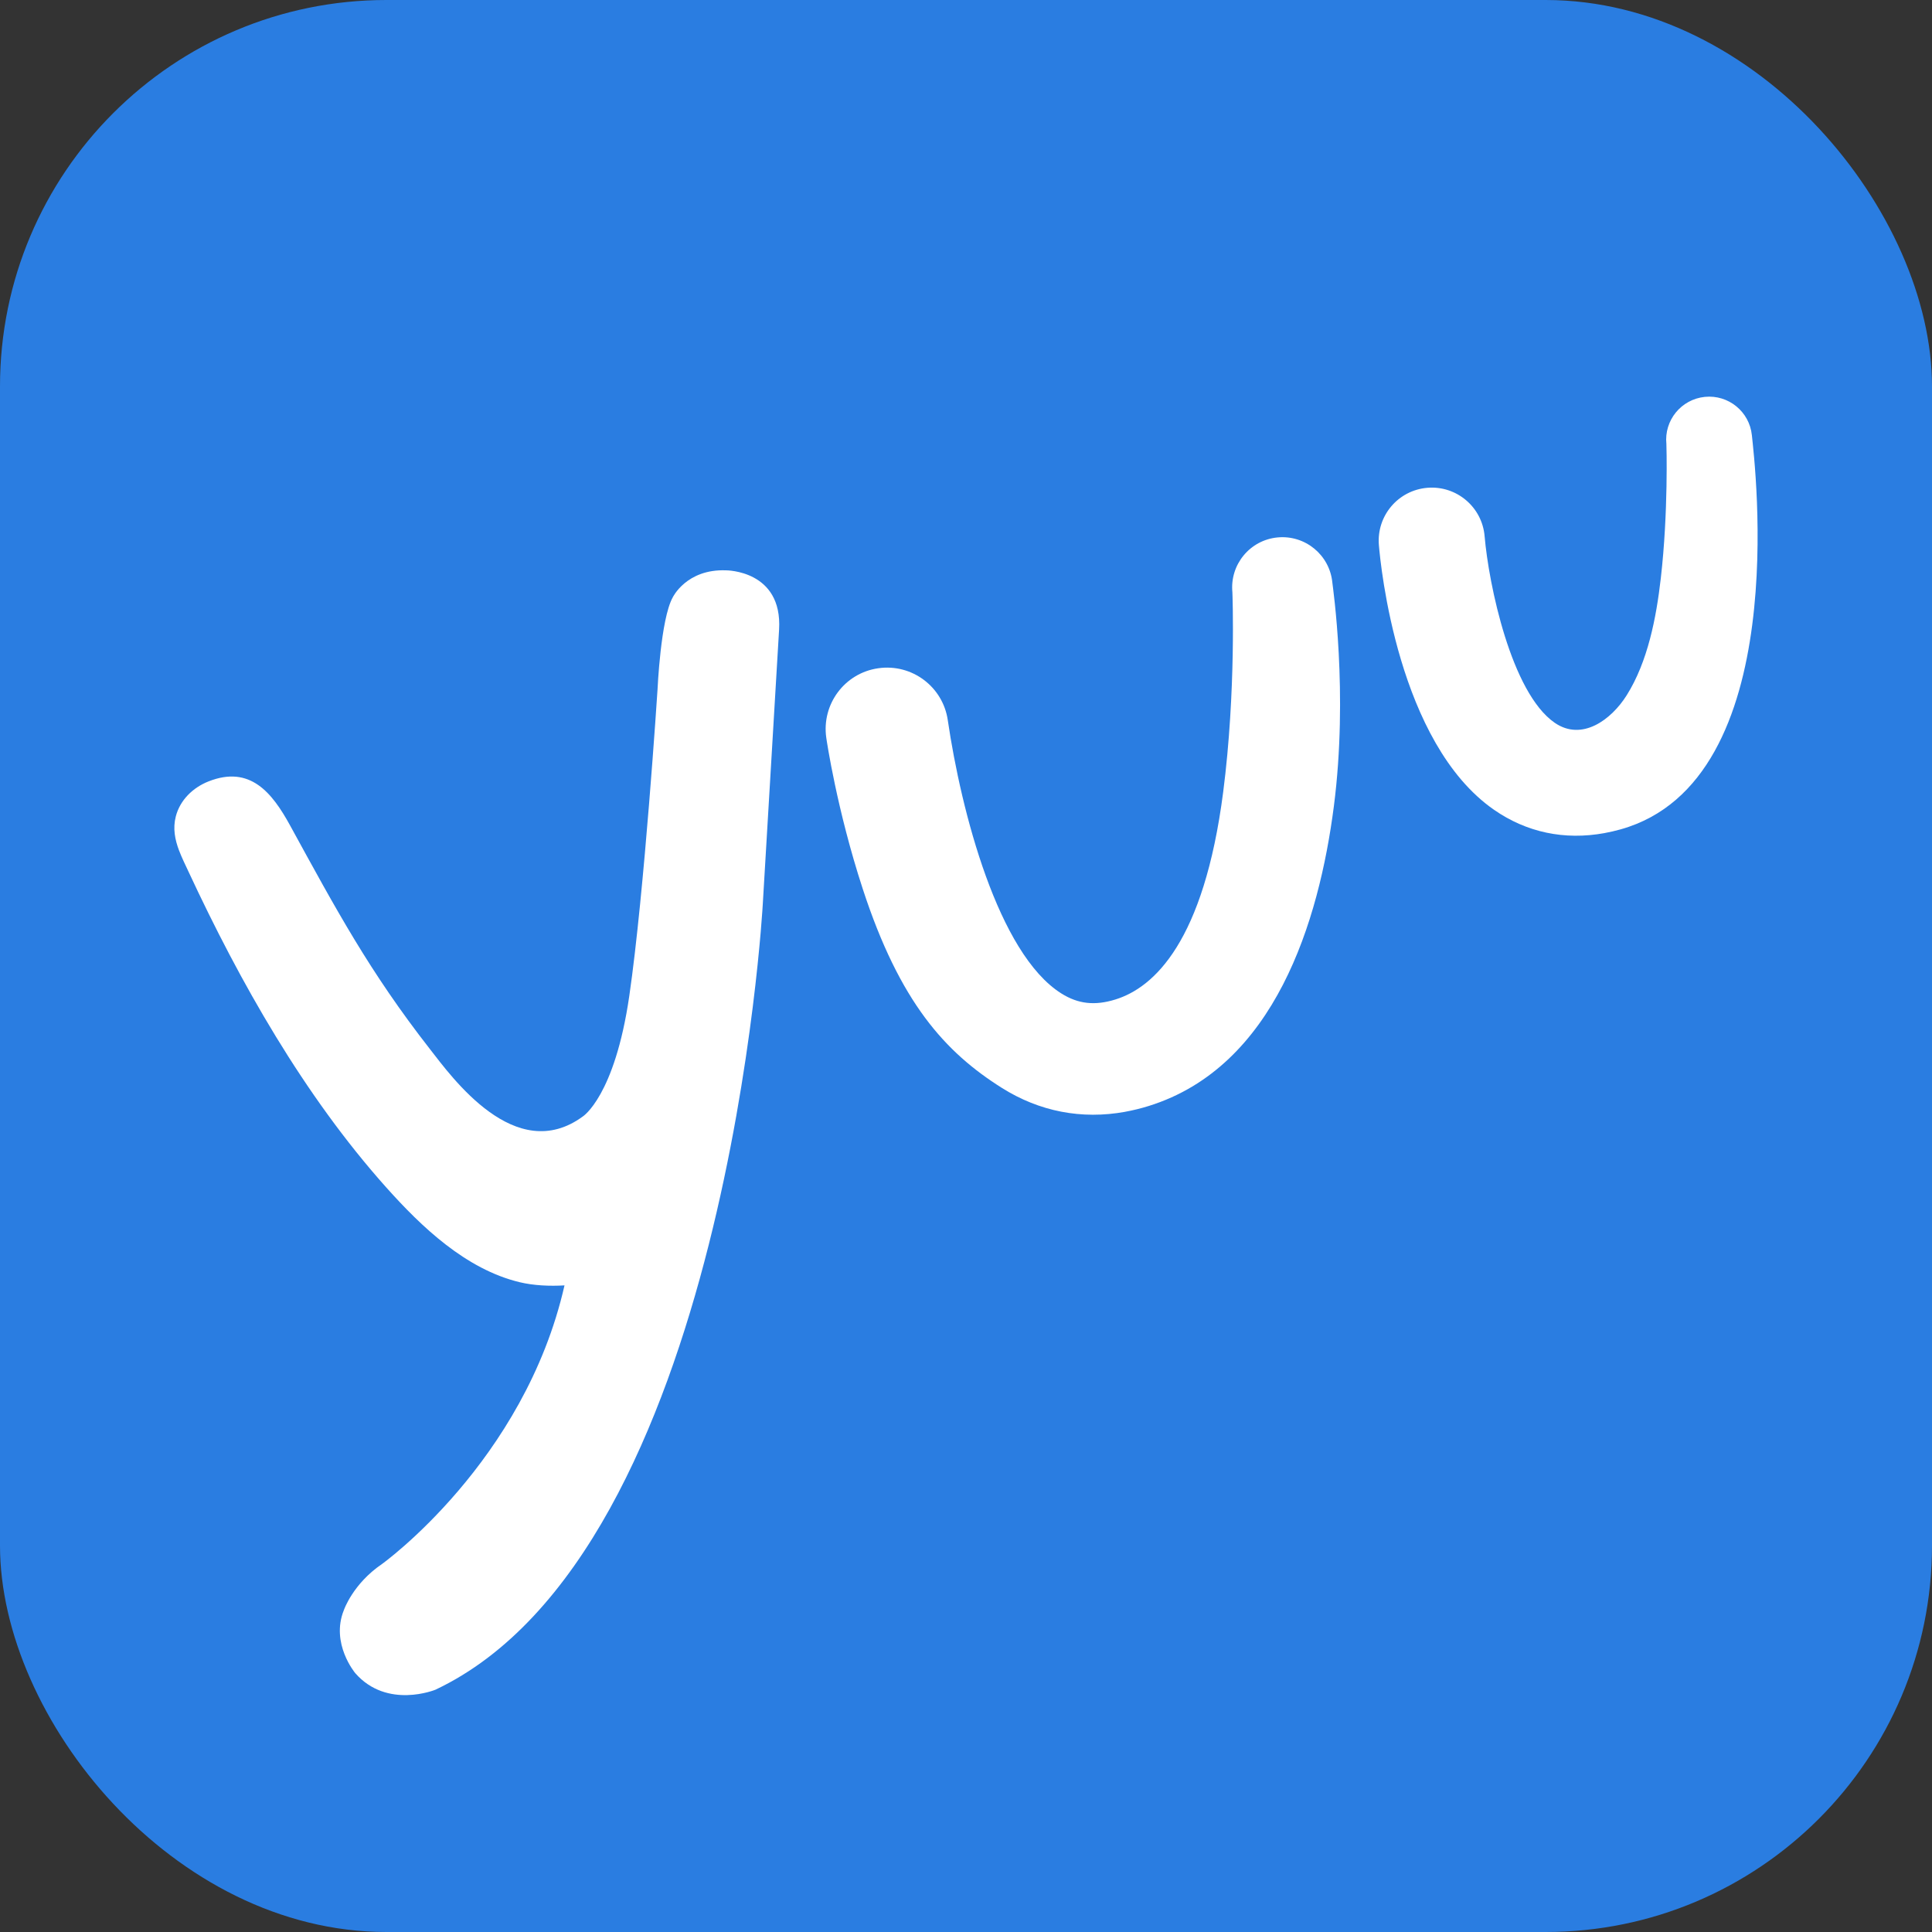
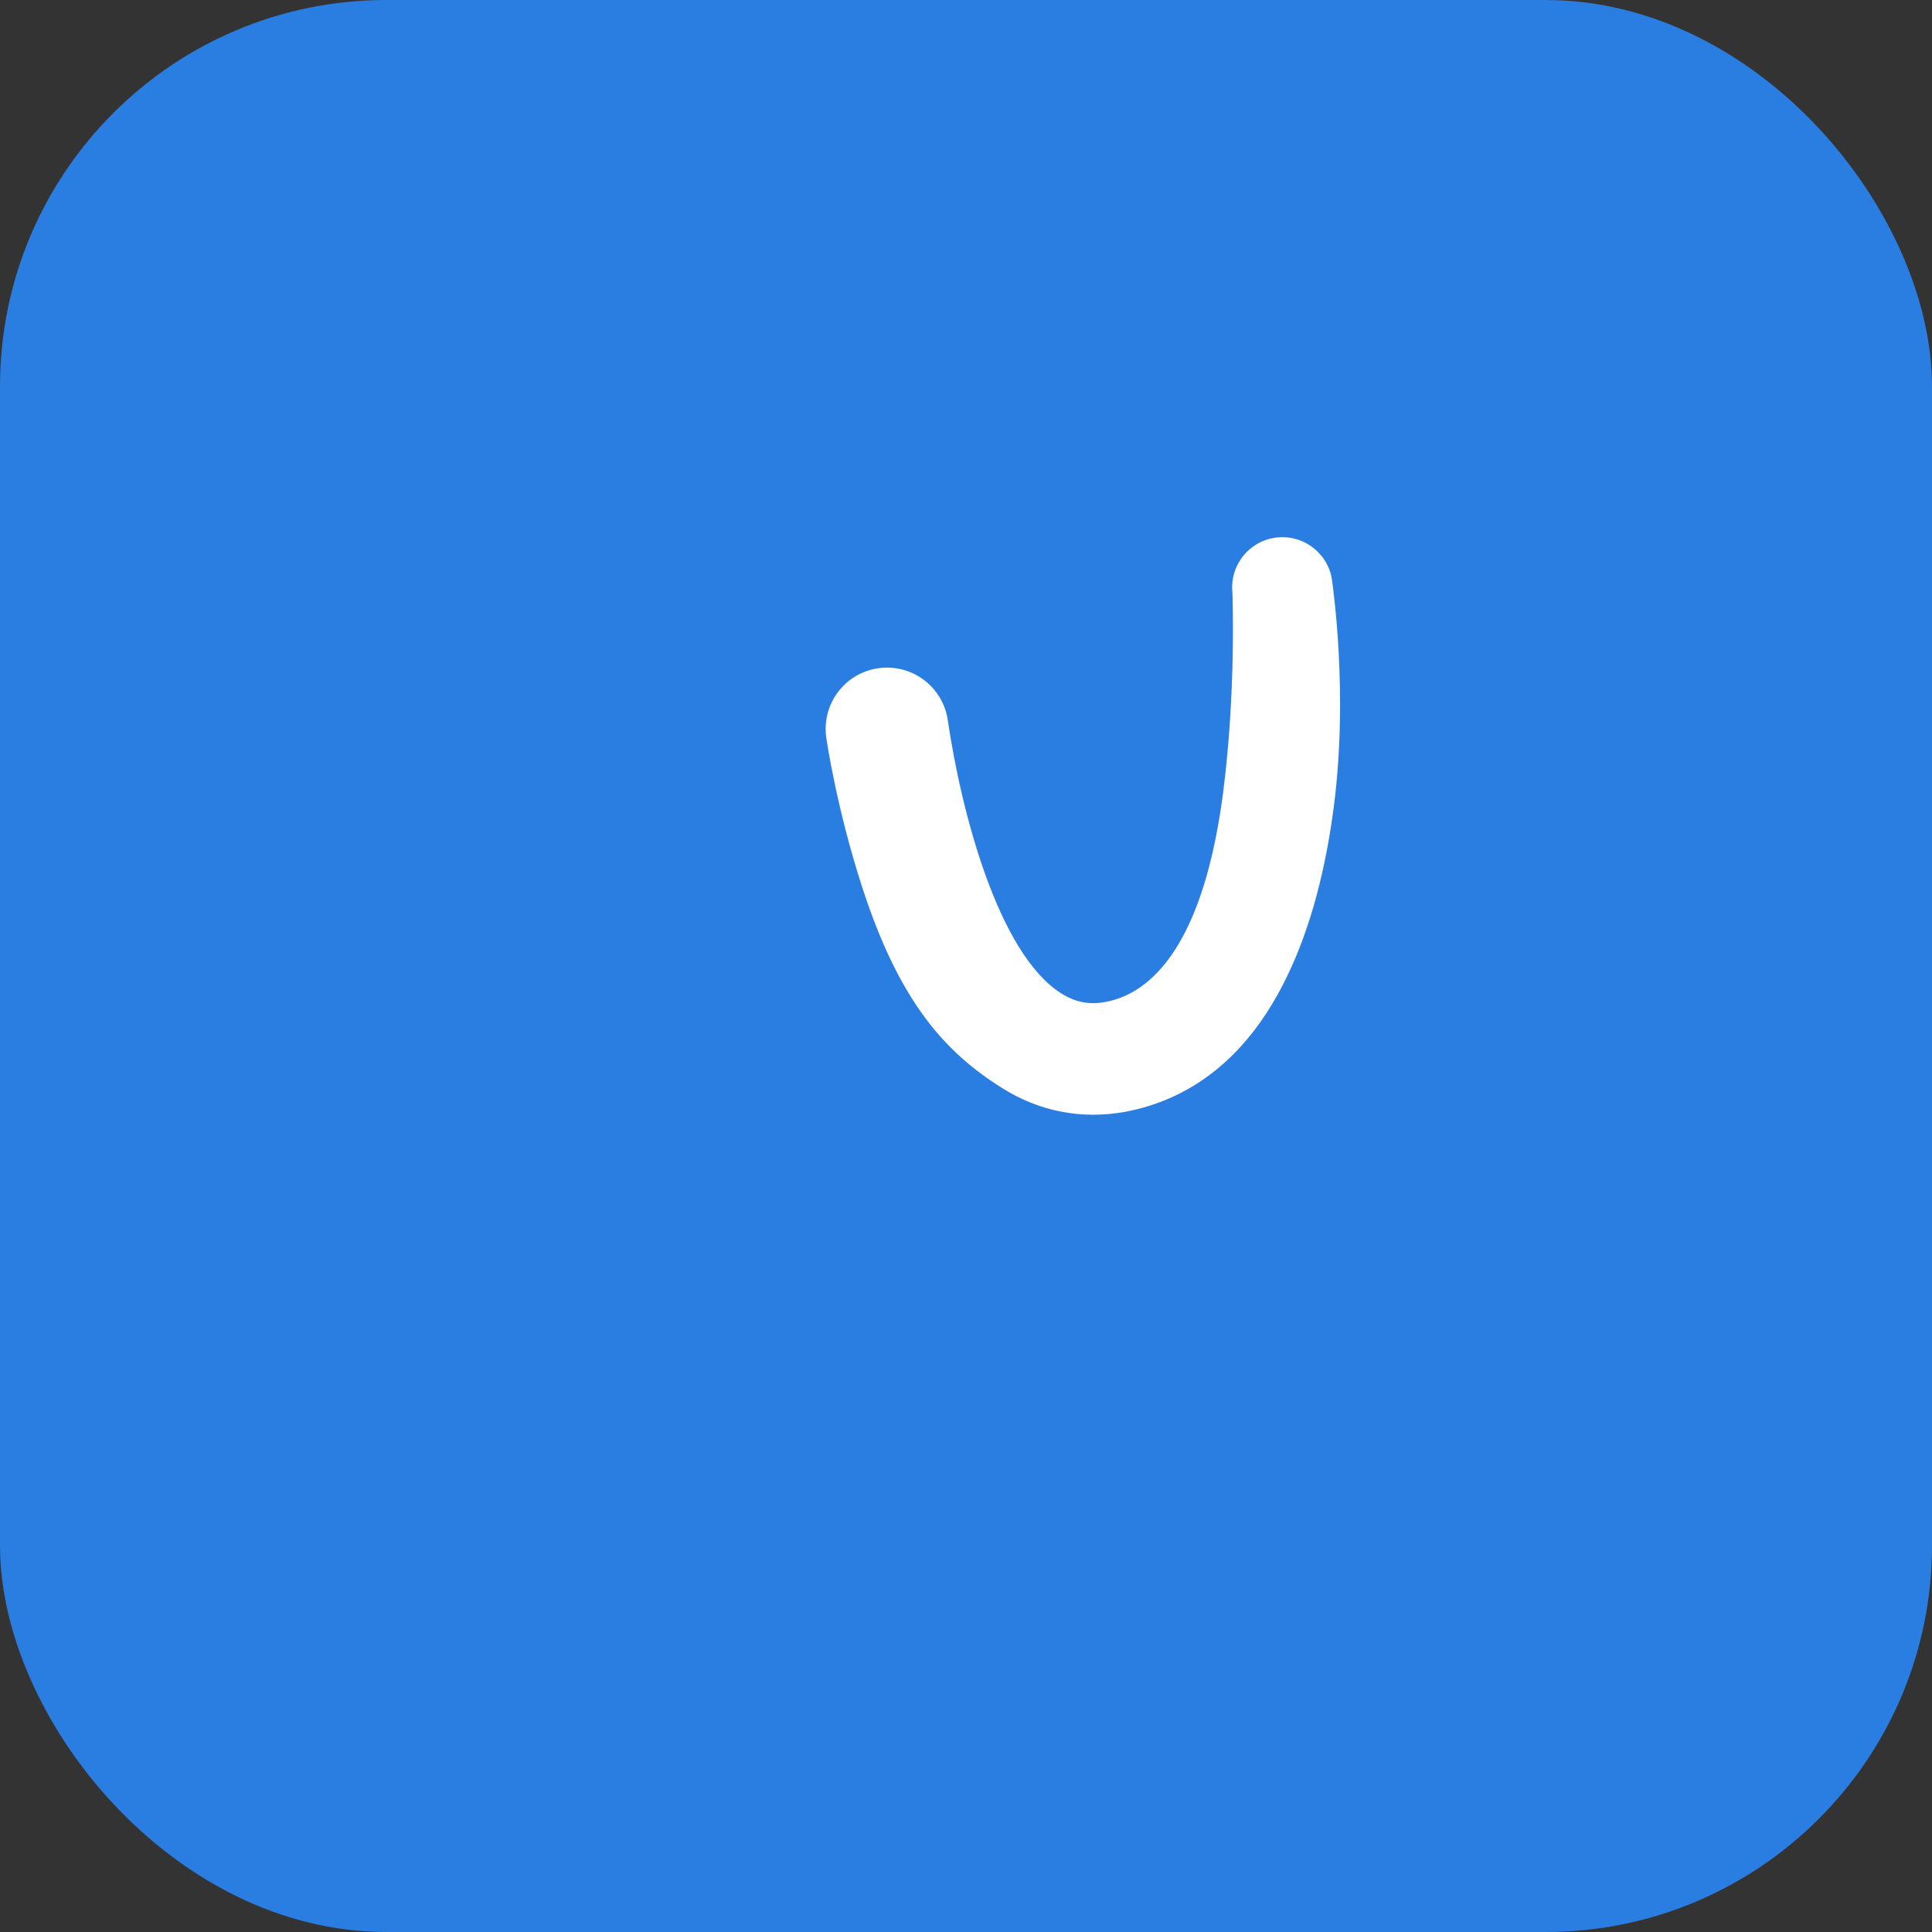
<svg xmlns="http://www.w3.org/2000/svg" id="Layer_2" data-name="Layer 2" viewBox="0 0 1417.32 1417.32">
  <rect x="0" y="0" width="1417.32" height="1417.32" fill="#333333" stroke="none" />
  <defs>
    <style>
      .cls-1 {
        fill: #fff;
      }

      .cls-2 {
        fill: #2a7de1;
      }
    </style>
  </defs>
  <g id="Layer_1-2" data-name="Layer 1">
    <rect class="cls-2" width="1417.32" height="1417.32" rx="283.46" ry="283.46" />
    <g>
      <path class="cls-1" d="M825.45,815.62c-31.93,5.8-62.93-.16-90.56-17.58-41.49-26.15-74.76-62.61-101.99-145.99-18.98-58.12-26.43-108.66-26.73-110.78-3.57-24.61,13.45-47.53,38.1-51.03,24.61-3.57,47.46,13.49,51.03,38.1,9.79,66.67,36.81,171.21,83.3,200.46,12.34,7.76,24.61,9.12,39.77,4.39,28.2-8.78,64.78-42.3,78.96-152.14,9.56-74.04,6.8-145.97,6.75-146.6-1.94-20.25,12.86-38.27,33.15-40.19,20.25-1.94,38.25,12.9,40.19,33.15.28,2.89,11.83,81.05,1.1,164.12-10.89,84.38-43.3,191.01-135.81,219.82-5.77,1.8-11.53,3.21-17.26,4.25Z" />
-       <path class="cls-1" d="M1176.98,611.18c-29.28,5.32-57.04-.51-80.94-17.1-70.59-49.02-83.27-179.53-84.49-194.25-1.76-21.42,14.11-40.21,35.59-41.98,21.4-1.76,40.19,14.15,41.98,35.55,2.98,35.09,19.45,114.69,51.34,136.78,20.14,13.95,41.69-2.35,52.82-20.02,15.62-24.79,21.78-57.19,25.08-85.85,5.63-48.85,4.16-98.18,4.11-98.61-1.76-17.31,10.82-32.75,28.16-34.55,17.31-1.77,32.77,10.81,34.55,28.12,2.17,21.13,30.61,253.41-96.18,289.12-4.03,1.13-8.04,2.06-12.02,2.78Z" />
-       <path class="cls-1" d="M131.41,624.03c1.99,5.28,4.57,10.44,6.96,15.58,37.68,80.94,84.62,163.93,144.93,231.43,25.82,28.9,58.35,60.05,97.89,69.58,10.31,2.48,22.19,2.99,32.93,2.34-29.39,129.45-133.91,204.42-133.91,204.42-21.4,14.56-27.93,33.76-27.93,33.76-9.97,24.55,8.35,46.3,8.35,46.3,23.4,26.72,58.85,12.12,58.85,12.12,214.27-101.37,240.11-576.45,240.11-576.45l11.95-201.16c2.62-43.77-38.95-43.55-38.95-43.55-29.09-1.1-39.07,19.84-39.07,19.84-8.91,15.96-11.16,67.7-11.16,67.7,0,0-9.63,148.64-20.71,224.68-10.73,73.67-34.12,88.44-34.12,88.44-49.5,36.24-96.13-28.96-112.16-49.49-44.34-56.79-68.74-102.29-102.58-164.05-13.19-24.07-29.35-44.29-59.76-32.3-11.57,4.56-20.95,13.73-24.05,25.67-2.3,8.86-.61,17.13,2.41,25.13Z" />
    </g>
  </g>
</svg>